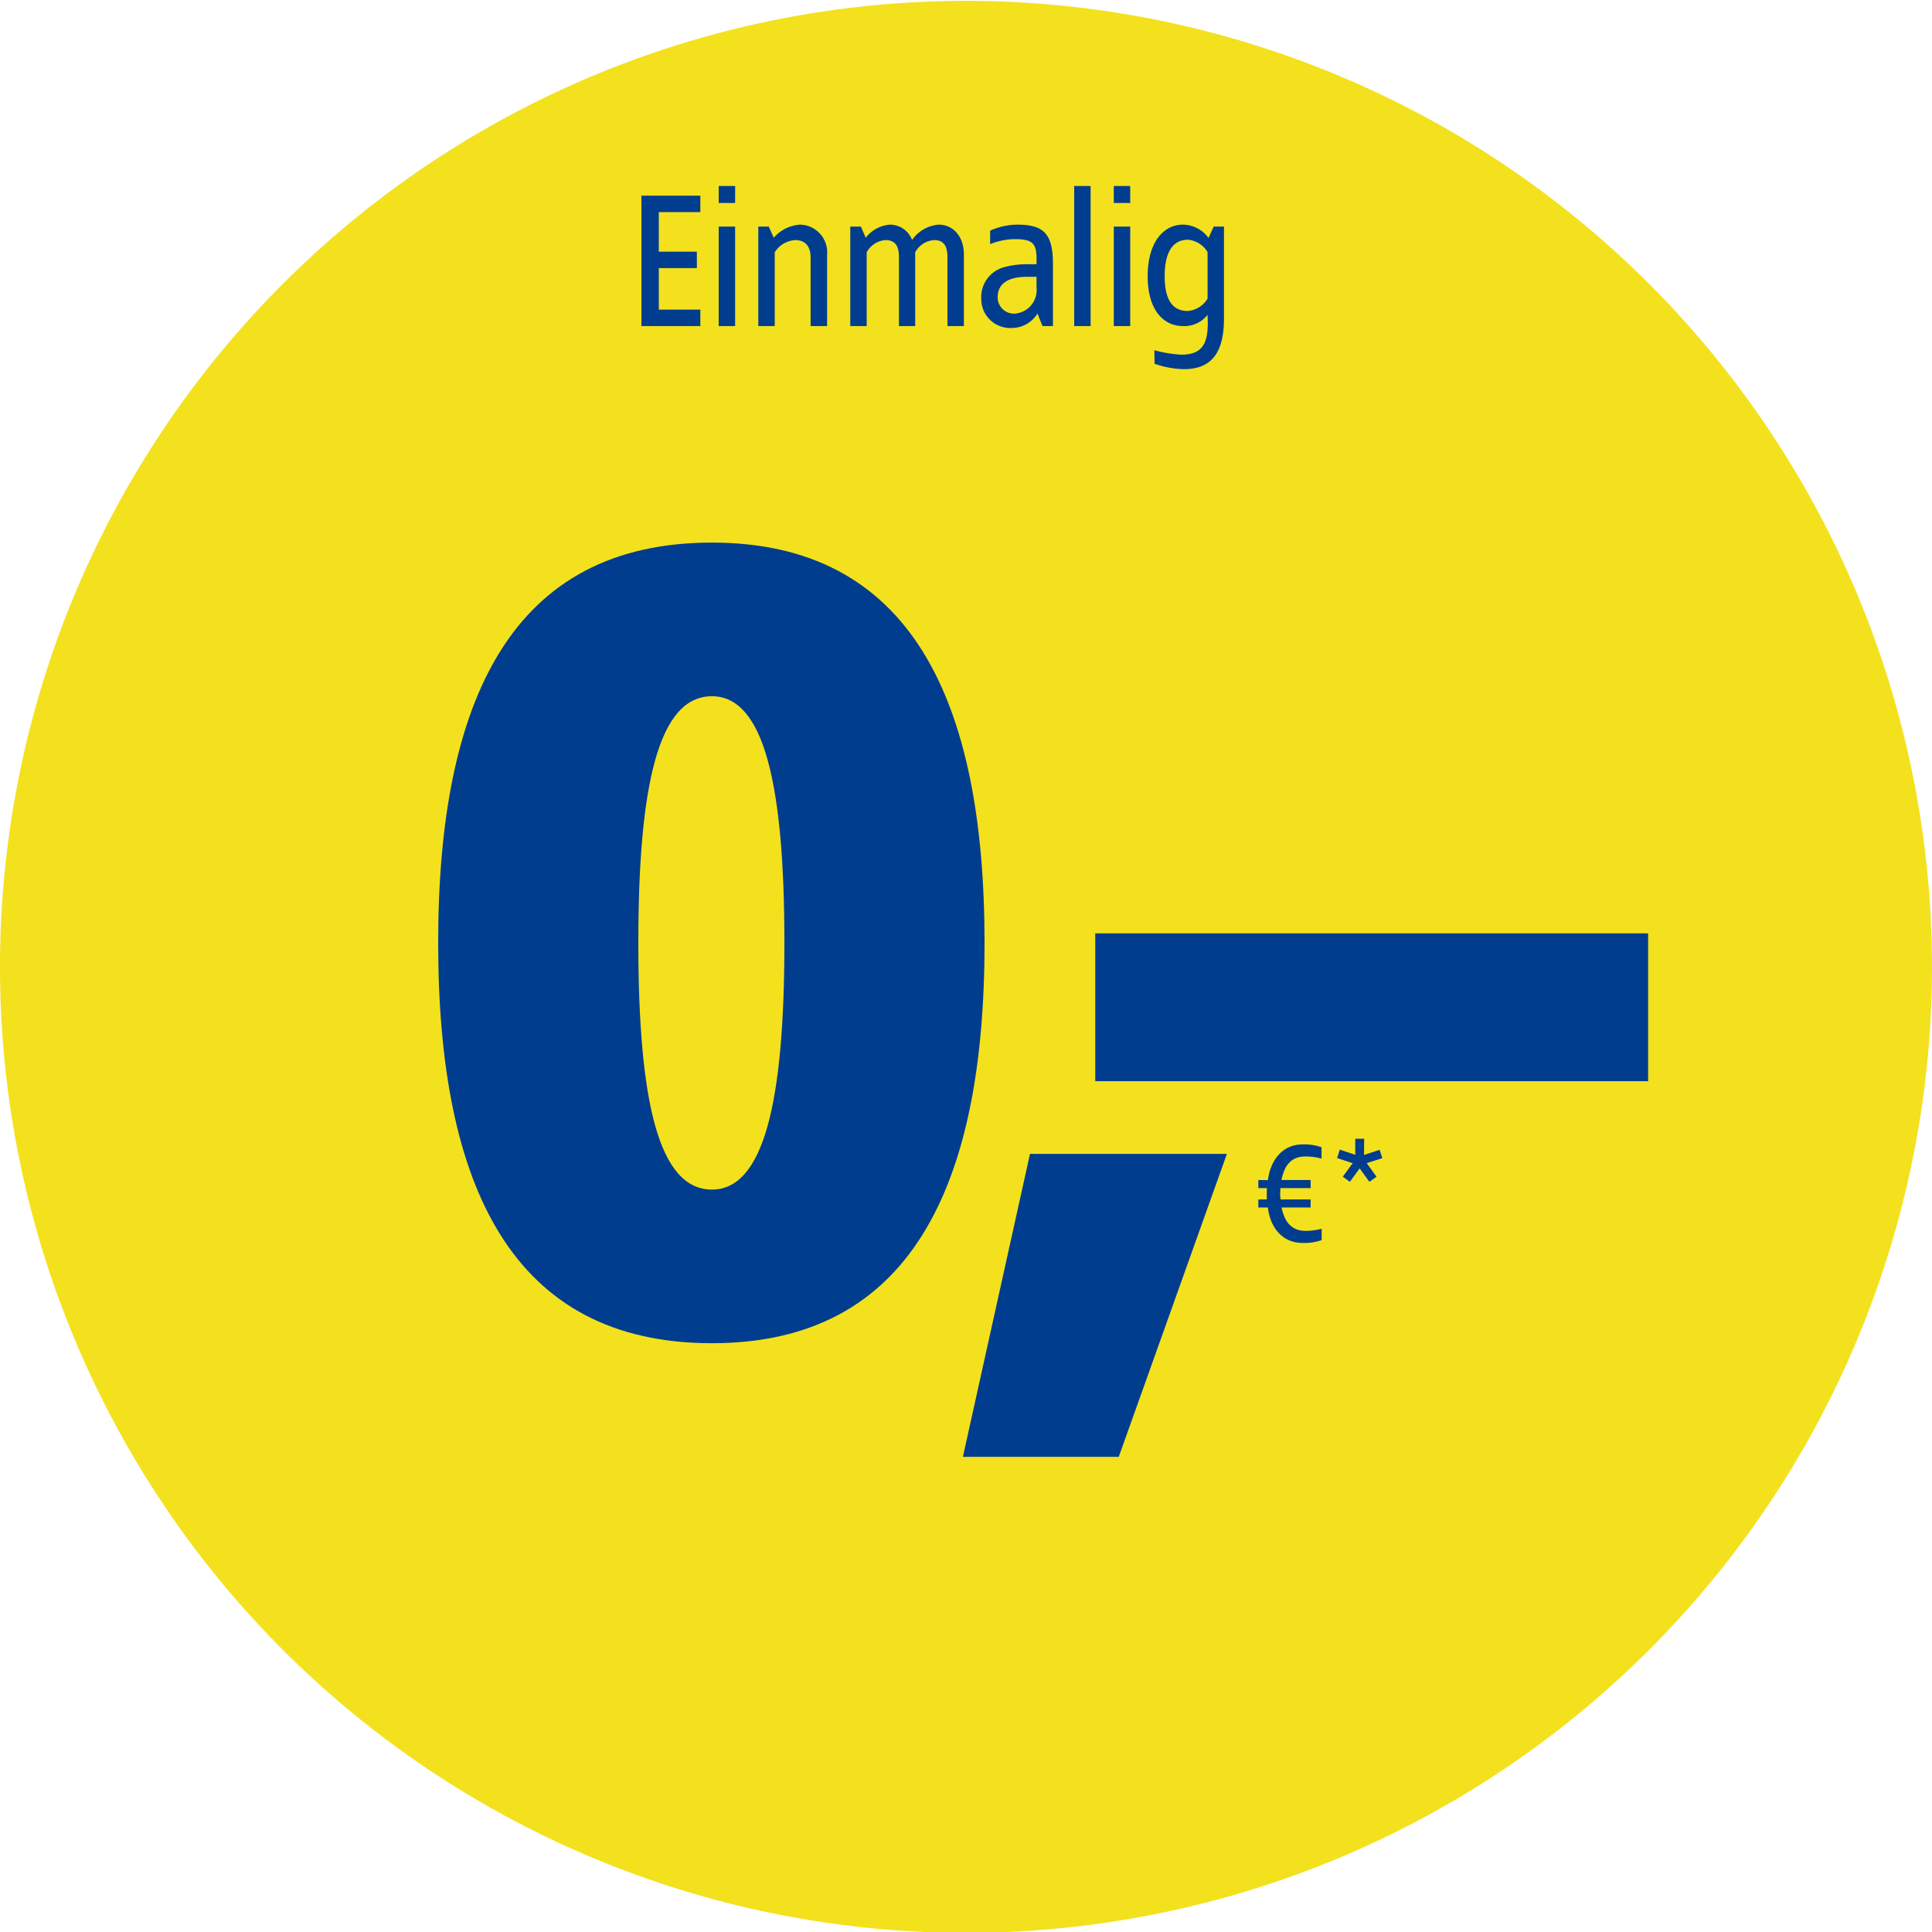
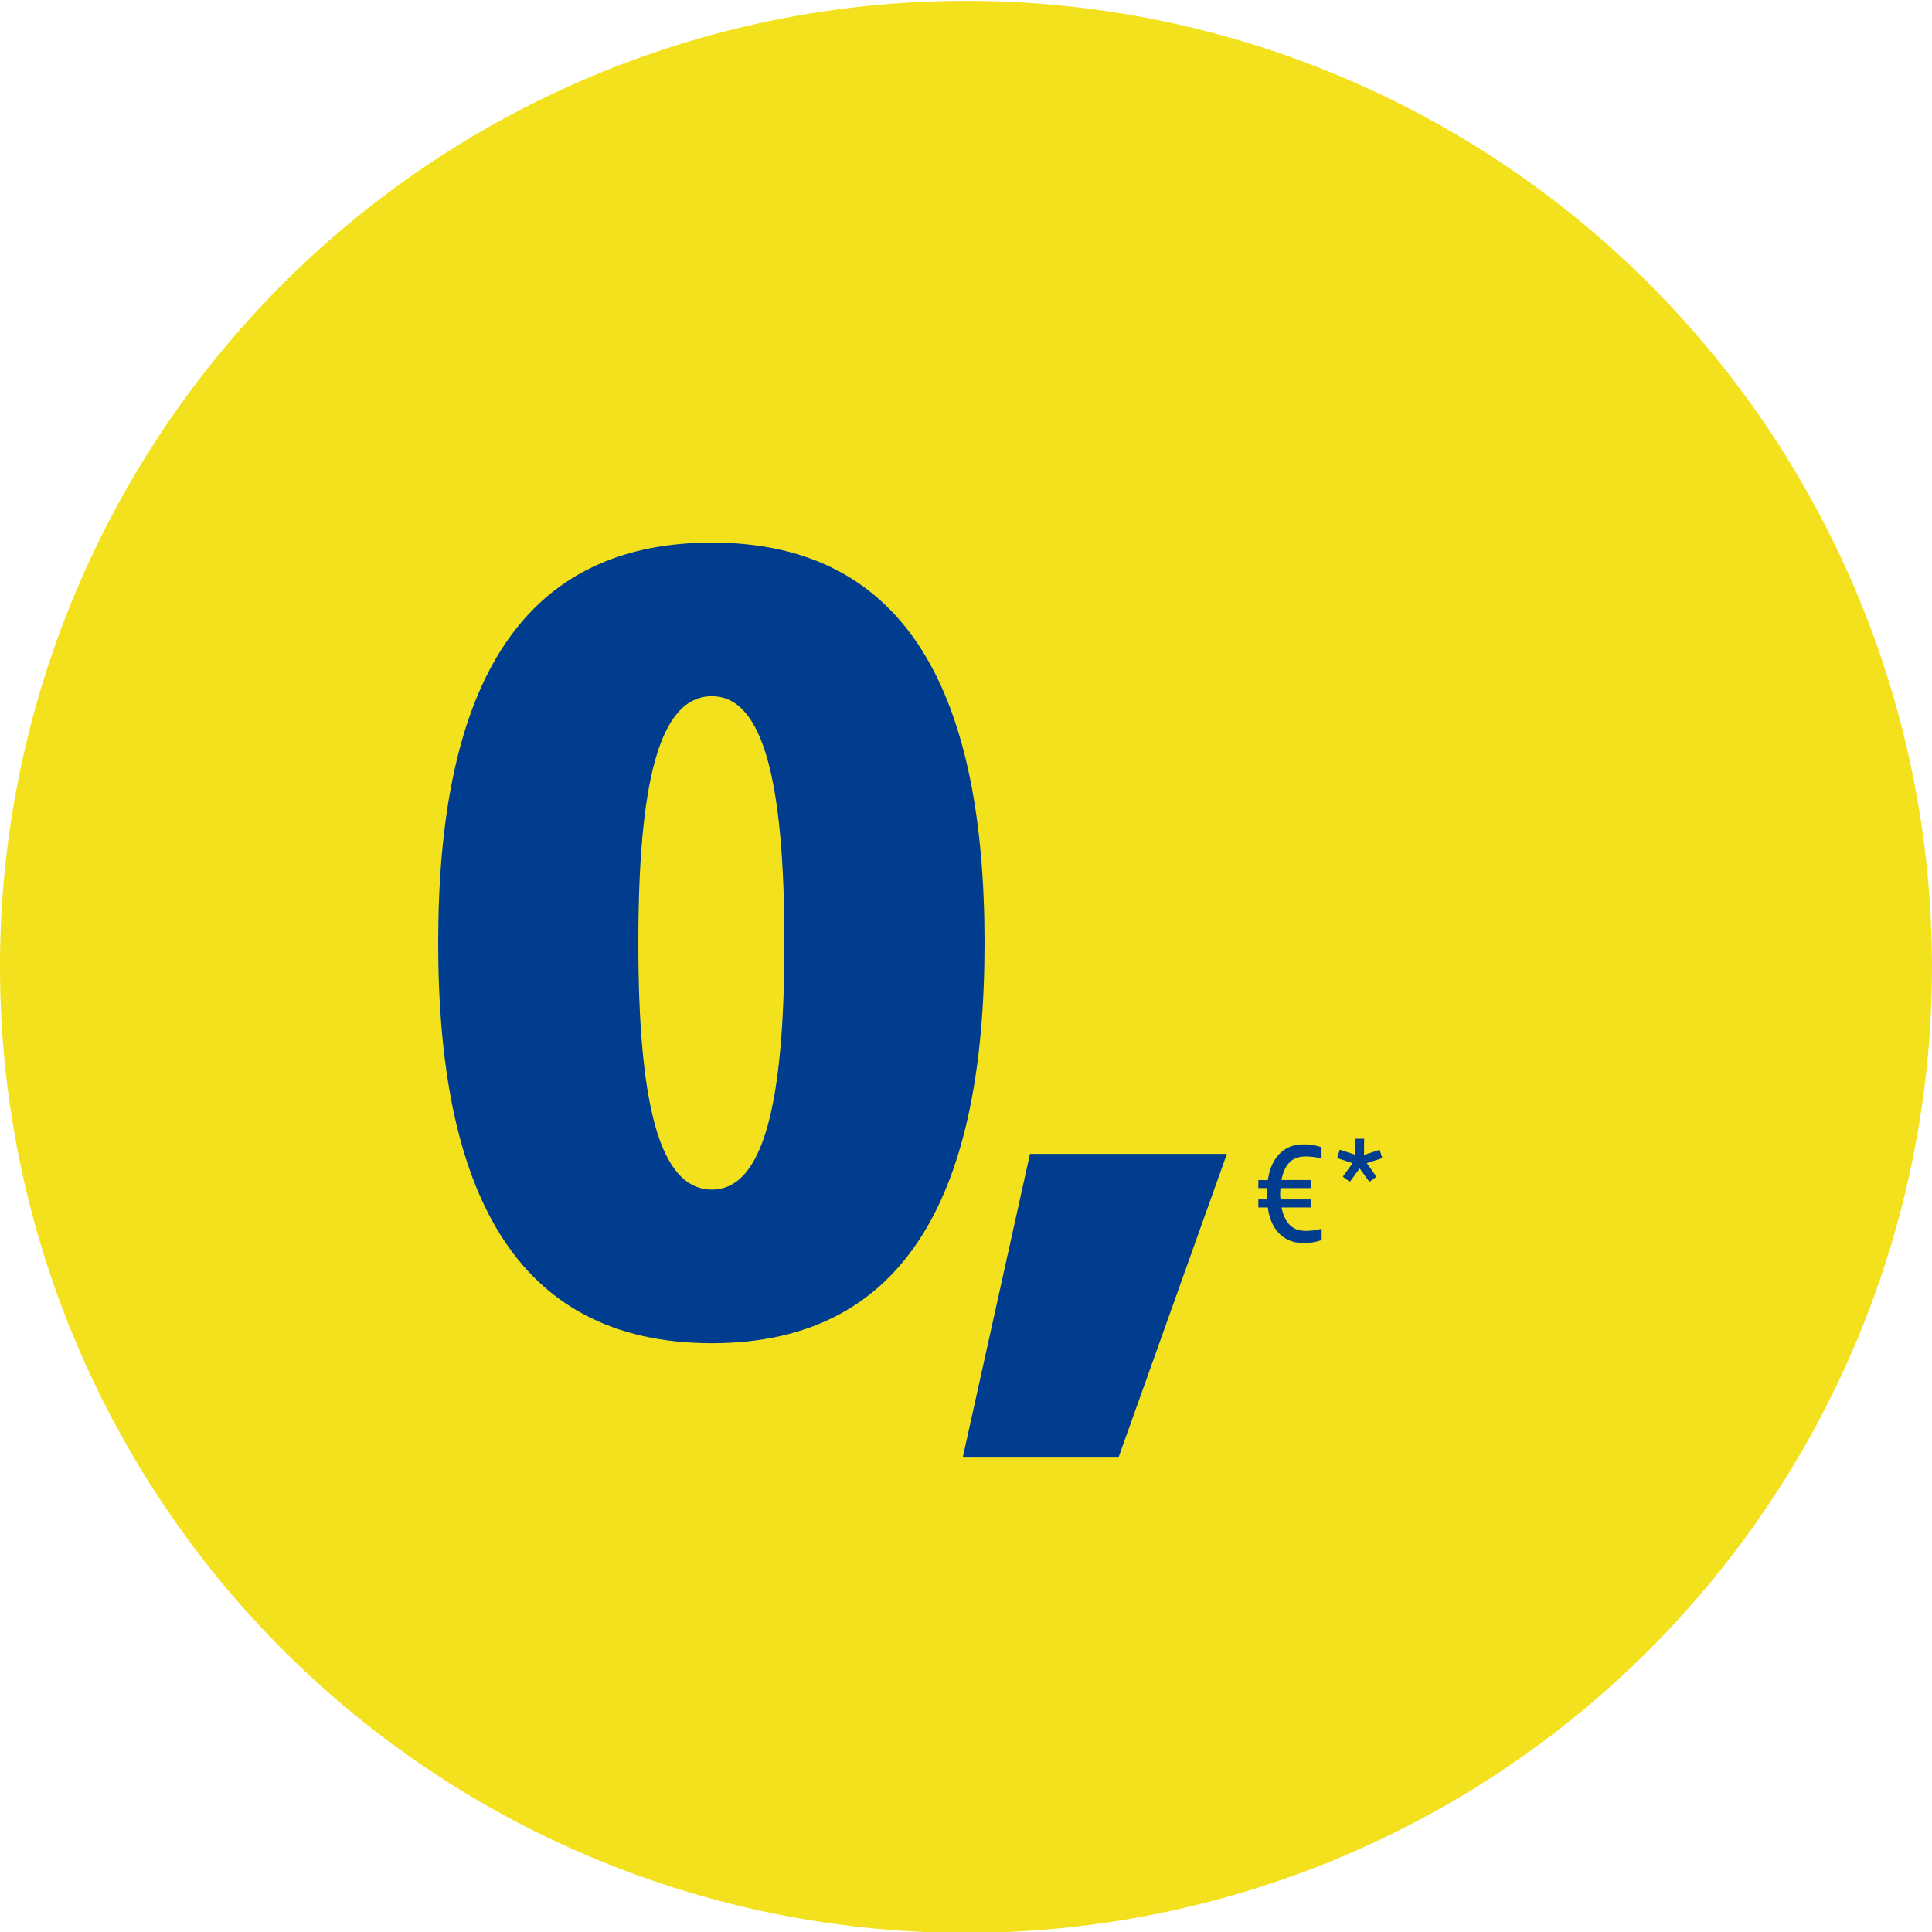
<svg xmlns="http://www.w3.org/2000/svg" width="150" height="150" viewBox="0 0 150 150">
  <defs>
    <clipPath id="clip-d-t-m-vtw-uvpbadge-switch-2-38212-img-einmalig-null-euro">
      <rect width="150" height="150" />
    </clipPath>
  </defs>
  <g id="d-t-m-vtw-uvpbadge-switch-2-38212-img-einmalig-null-euro" clip-path="url(#clip-d-t-m-vtw-uvpbadge-switch-2-38212-img-einmalig-null-euro)">
    <g id="Gruppe_109159" data-name="Gruppe 109159">
      <path id="Pfad_274" data-name="Pfad 274" d="M-1339.362-326.851a75,75,0,0,0,75-75,75,75,0,0,0-75-75,75,75,0,0,0-75,75,75,75,0,0,0,75,75" transform="translate(1414.361 476.918)" fill="#f3e11e" />
      <path id="Pfad_49756" data-name="Pfad 49756" d="M23.772-61.32C8.316-61.32,2.52-49.224,2.52-30.24S8.316.84,23.772.84c15.372,0,21.168-12.1,21.168-31.08S39.144-61.32,23.772-61.32Zm0,11.928c4.032,0,5.628,6.8,5.628,19.152s-1.6,19.152-5.628,19.152c-4.116,0-5.712-6.8-5.712-19.152S19.656-49.392,23.772-49.392ZM63.756-13.86H48.468L43.26,9.66h12.1Z" transform="translate(31.5 103.447)" fill="#003d8f" />
-       <path id="Pfad_49757" data-name="Pfad 49757" d="M42.925-30.855H0V-19.38H42.925Z" transform="translate(85.035 103.322)" fill="#003d8f" />
-       <path id="Pfad_49759" data-name="Pfad 49759" d="M3.8-7.535c-1.386,0-2.442,1.023-2.673,2.772L.385-4.774v.627h.671a7.763,7.763,0,0,0-.011.88H.385v.627h.737C1.342-.88,2.409.11,3.8.11a3.9,3.9,0,0,0,1.5-.22V-.99a4.7,4.7,0,0,1-1.243.165c-.957,0-1.606-.528-1.87-1.815H4.444v-.627H2.112a2.763,2.763,0,0,1-.033-.462L2.1-4.147H4.444v-.627H2.178C2.442-6.083,3.069-6.6,4.048-6.6a4.7,4.7,0,0,1,1.243.165v-.88A3.9,3.9,0,0,0,3.8-7.535Zm4.8-.44H7.909v1.243l-1.2-.4L6.5-6.479l1.21.4-.77,1.045.55.4L8.25-5.676l.759,1.045.55-.4L8.8-6.083l1.21-.385L9.8-7.117l-1.21.4Z" transform="translate(97.313 96.389)" fill="#003d8f" />
-       <path id="Pfad_49758" data-name="Pfad 49758" d="M-18-10.125h-4.575V0H-18V-1.275h-3.225V-4.5h2.955V-5.775h-2.955V-8.85H-18Zm2.7-.75h-1.275v1.32H-15.3Zm0,3.15h-1.275V0H-15.3Zm5.055-.15A2.929,2.929,0,0,0-12.3-6.855l-.39-.87h-.81V0h1.275V-5.73a2.019,2.019,0,0,1,1.6-.945c.78,0,1.185.495,1.185,1.35V0H-8.16V-5.535A2.149,2.149,0,0,0-10.245-7.875Zm10.755,0A2.781,2.781,0,0,0-1.56-6.69a1.848,1.848,0,0,0-1.7-1.185,2.608,2.608,0,0,0-1.9,1.02l-.375-.87H-6.36V0h1.275V-5.73A1.808,1.808,0,0,1-3.63-6.675c.795,0,1.05.495,1.05,1.35V0h1.26V-5.73A1.811,1.811,0,0,1,.15-6.675c.78,0,1.035.495,1.035,1.35V0H2.46V-5.535C2.46-7.095,1.515-7.875.51-7.875Zm6.09,0a5.3,5.3,0,0,0-2.1.465v1.05A5.256,5.256,0,0,1,6.4-6.75c1.53,0,1.755.39,1.695,1.95H7.26a6.44,6.44,0,0,0-1.6.21A2.4,2.4,0,0,0,3.81-2.1,2.248,2.248,0,0,0,6.135.15,2.351,2.351,0,0,0,8.175-.975L8.565,0h.81V-4.83C9.375-7.185,8.64-7.875,6.6-7.875Zm1.5,4.05V-3A1.834,1.834,0,0,1,6.51-.975,1.26,1.26,0,0,1,5.085-2.25c0-1.215,1.095-1.575,2.265-1.575Zm4.2-7.05H11.025V0H12.3Zm3.075,0H14.1v1.32h1.275Zm0,3.15H14.1V0h1.275Zm4.1-.15c-1.545,0-2.745,1.41-2.745,4S17.925,0,19.47,0a2.268,2.268,0,0,0,1.905-.87c.12,2.01-.225,3.09-2.025,3.09a9.692,9.692,0,0,1-2.1-.345l.015,1.05a7.161,7.161,0,0,0,2.3.42c2.325,0,3.09-1.56,3.09-3.945V-7.725h-.8l-.4.885A2.493,2.493,0,0,0,19.47-7.875Zm.375,1.17a1.99,1.99,0,0,1,1.53.96V-2.13a1.99,1.99,0,0,1-1.53.96c-1.17,0-1.8-.84-1.8-2.7S18.675-6.7,19.845-6.7Z" transform="translate(72.375 25.316)" fill="#003d8f" />
+       <path id="Pfad_49759" data-name="Pfad 49759" d="M3.8-7.535c-1.386,0-2.442,1.023-2.673,2.772L.385-4.774v.627h.671a7.763,7.763,0,0,0-.011.88H.385v.627h.737C1.342-.88,2.409.11,3.8.11a3.9,3.9,0,0,0,1.5-.22V-.99a4.7,4.7,0,0,1-1.243.165c-.957,0-1.606-.528-1.87-1.815H4.444v-.627H2.112a2.763,2.763,0,0,1-.033-.462L2.1-4.147H4.444v-.627H2.178C2.442-6.083,3.069-6.6,4.048-6.6a4.7,4.7,0,0,1,1.243.165v-.88A3.9,3.9,0,0,0,3.8-7.535m4.8-.44H7.909v1.243l-1.2-.4L6.5-6.479l1.21.4-.77,1.045.55.4L8.25-5.676l.759,1.045.55-.4L8.8-6.083l1.21-.385L9.8-7.117l-1.21.4Z" transform="translate(97.313 96.389)" fill="#003d8f" />
    </g>
  </g>
</svg>